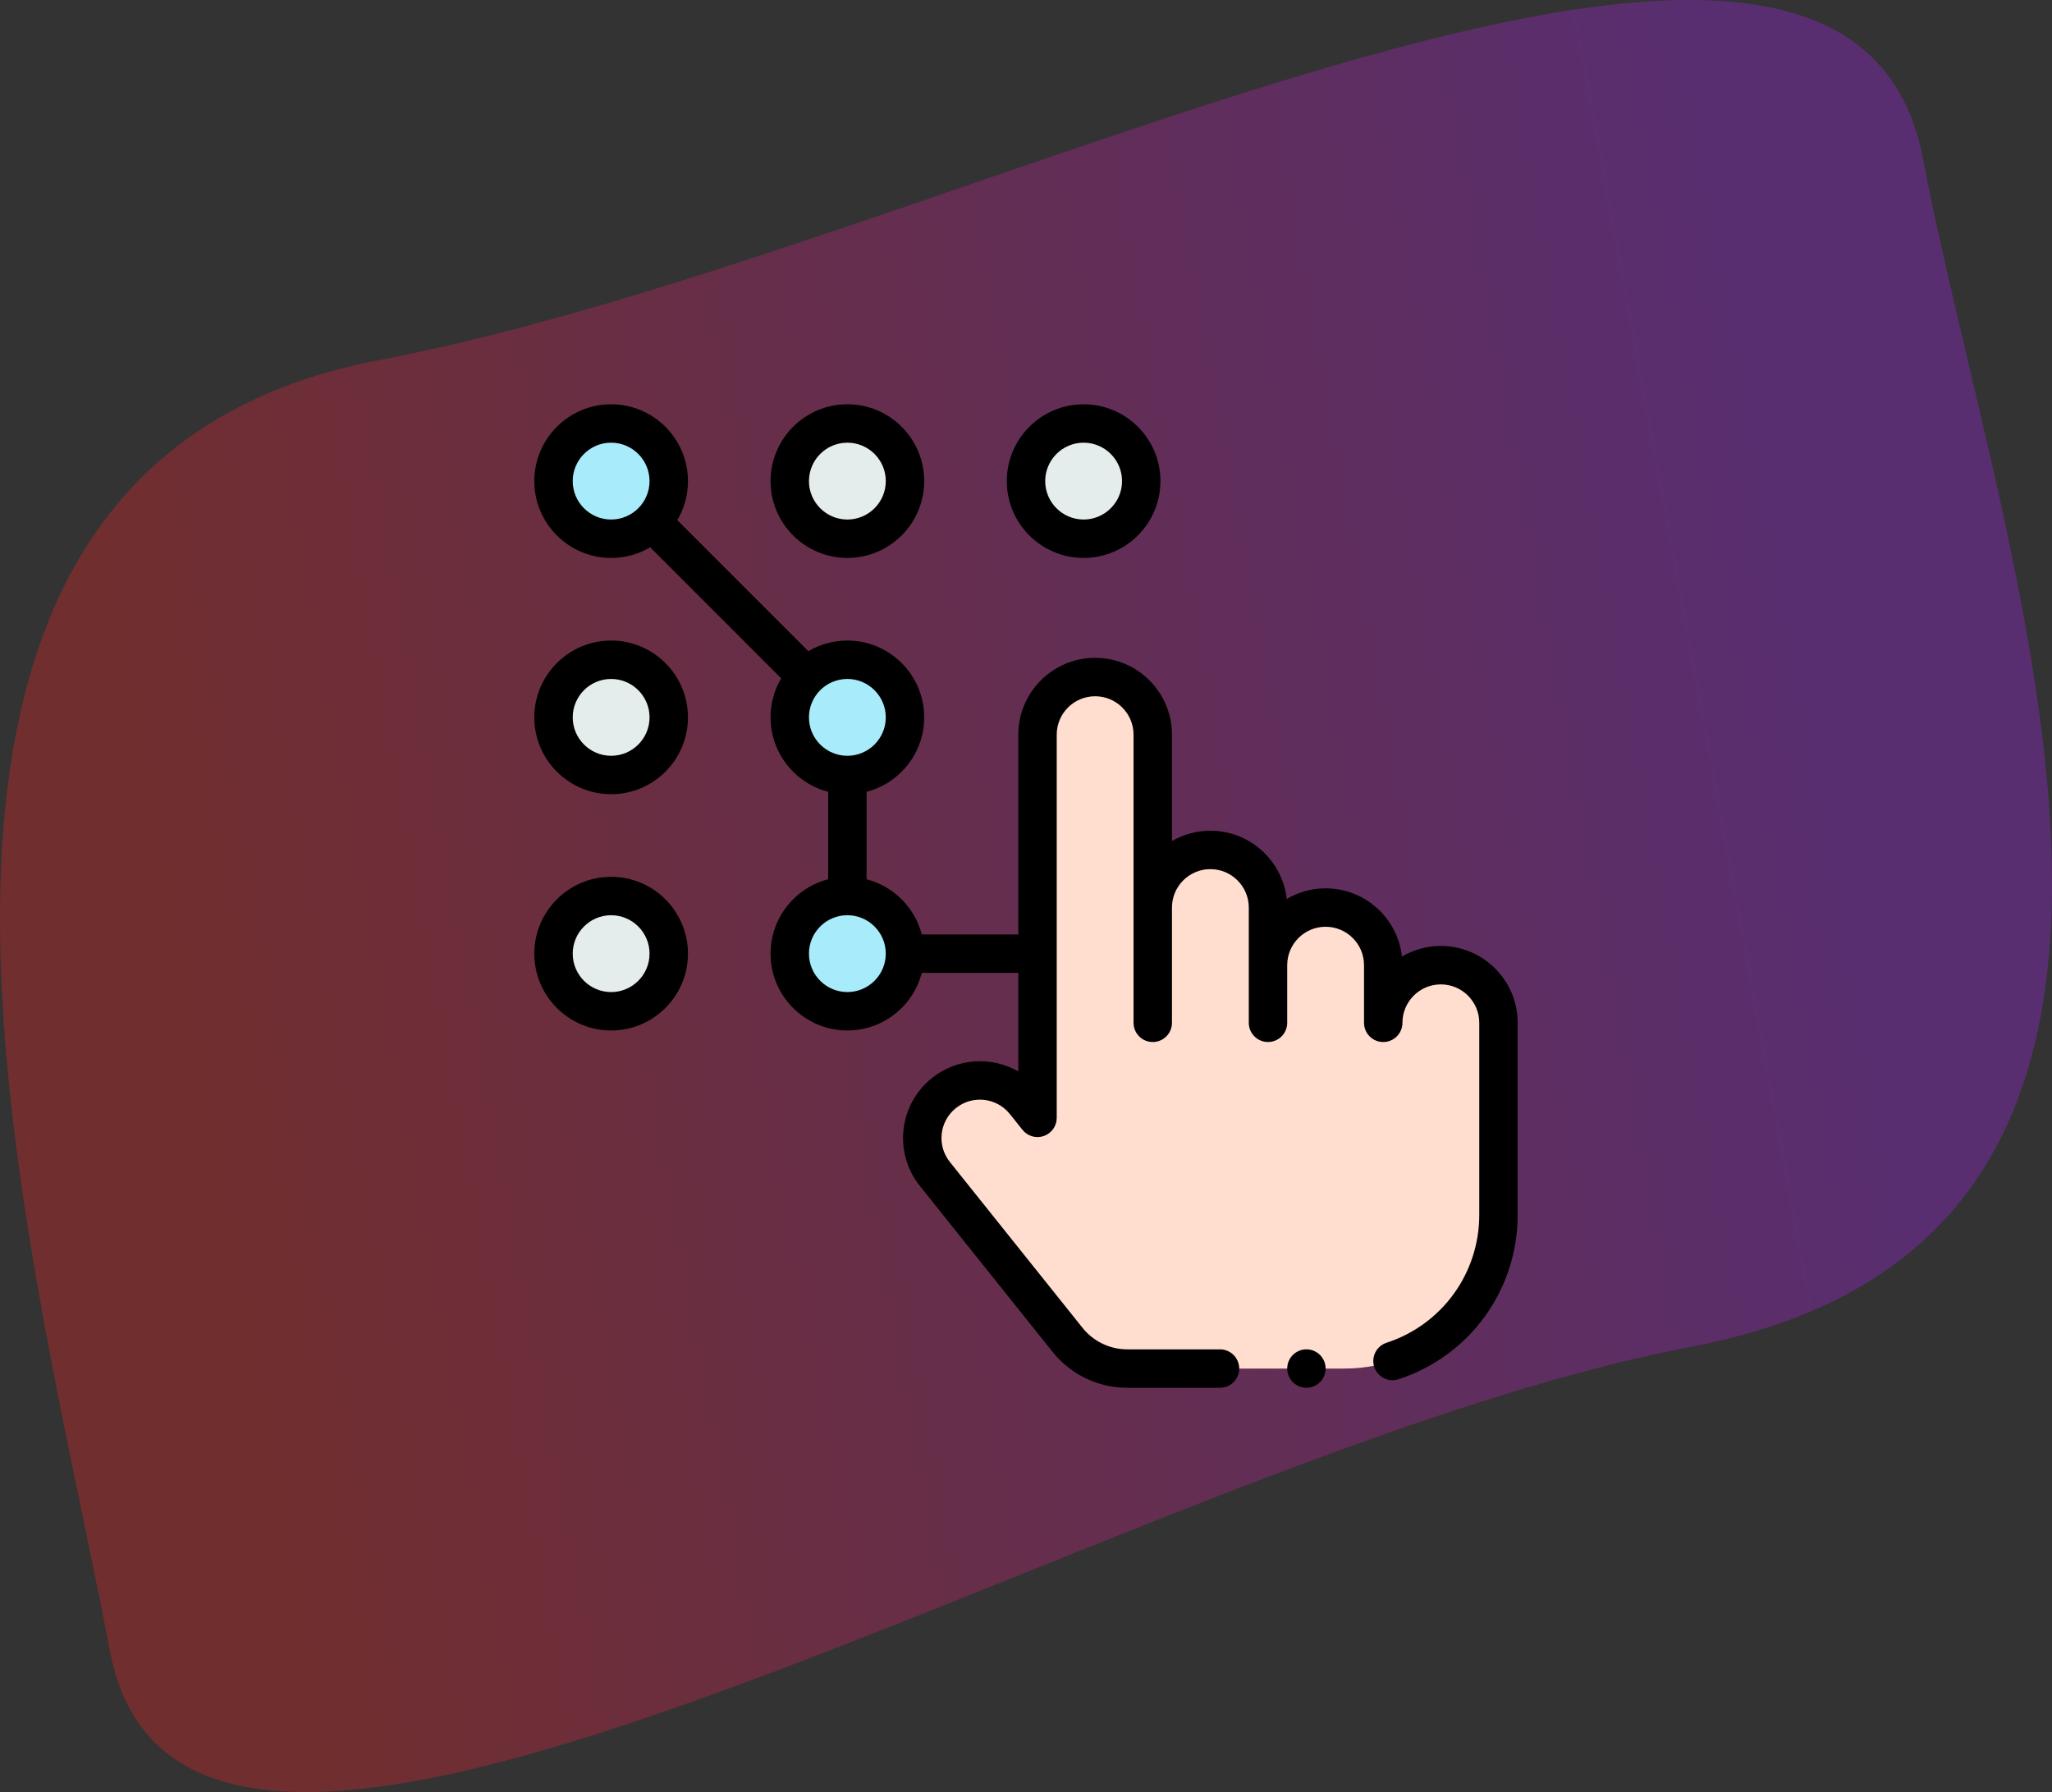
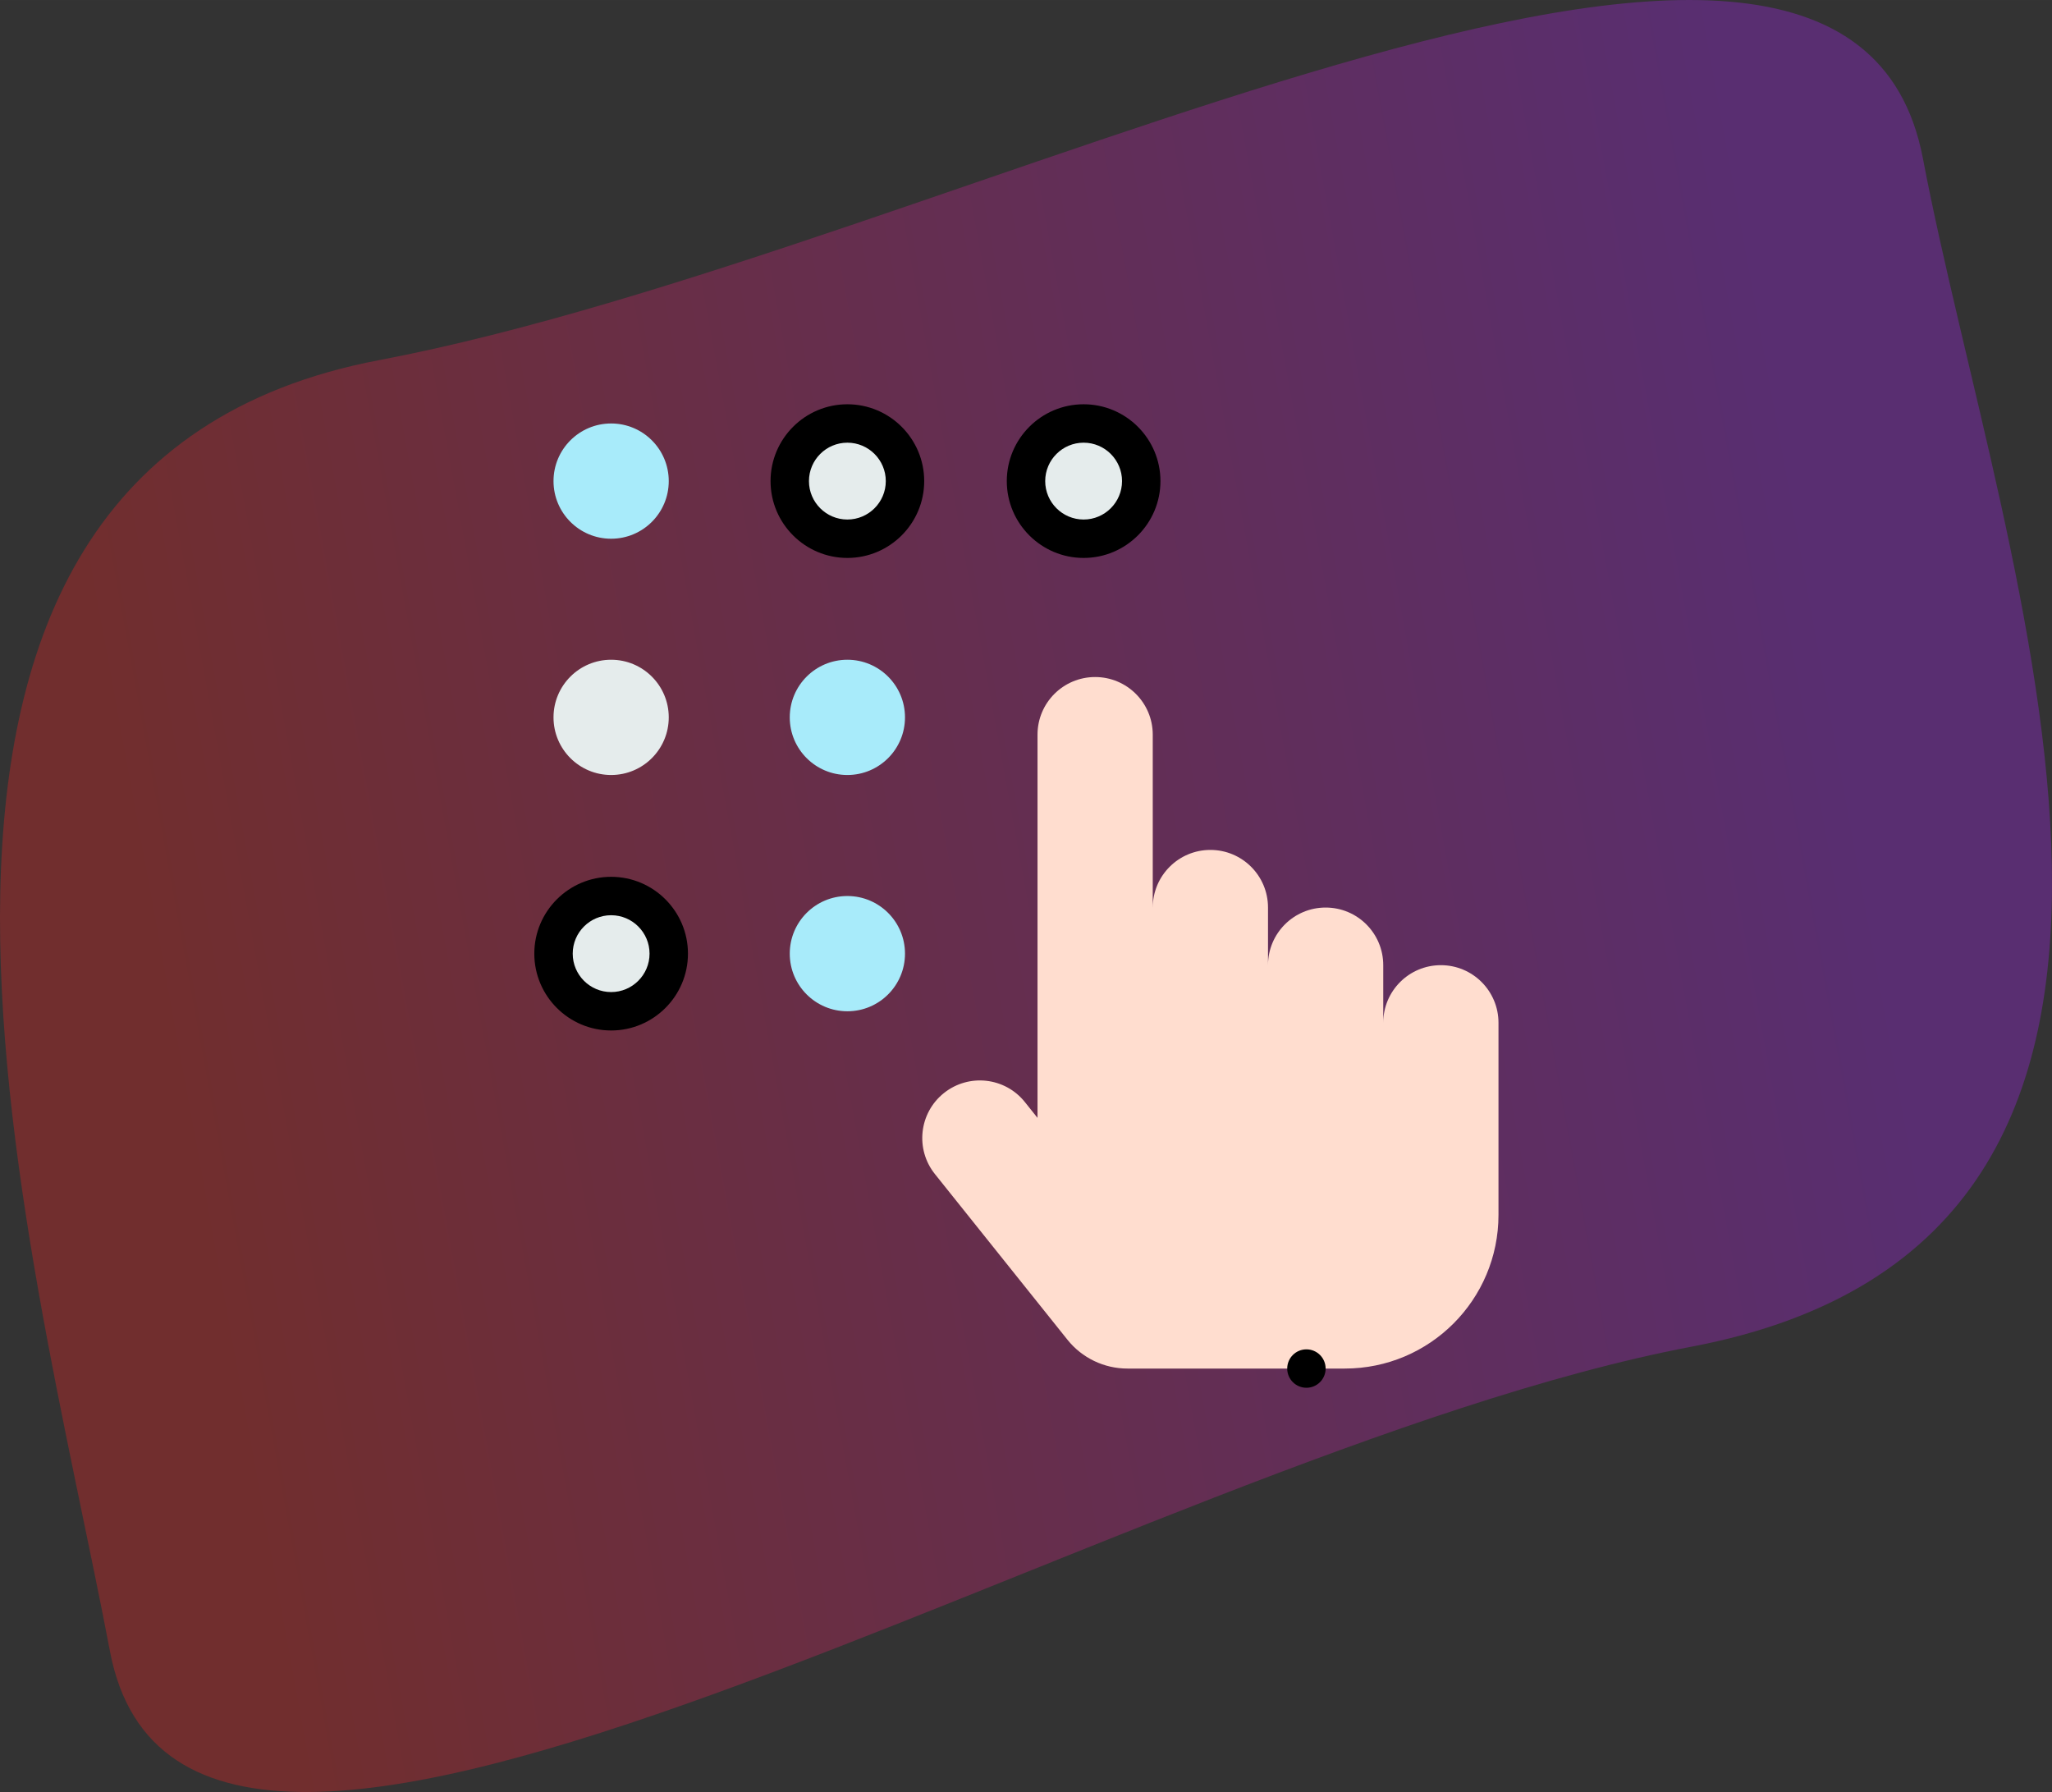
<svg xmlns="http://www.w3.org/2000/svg" xml:space="preserve" width="53.288mm" height="46.532mm" version="1.1" style="shape-rendering:geometricPrecision; text-rendering:geometricPrecision; image-rendering:optimizeQuality; fill-rule:evenodd; clip-rule:evenodd" viewBox="0 0 2256.44 1970.35">
  <rect x="0" y="0" width="2256.44" height="1970.35" fill="#333333" stroke="none" />
  <defs>
    <style type="text/css">
   
    .fil4 {fill:black;fill-rule:nonzero}
    .fil3 {fill:#A8EBFA;fill-rule:nonzero}
    .fil2 {fill:#E5ECEC;fill-rule:nonzero}
    .fil1 {fill:#FFDDCF;fill-rule:nonzero}
    .fil0 {fill:url(#id0);fill-opacity:0.302}
   
  </style>
    <linearGradient id="id0" gradientUnits="userSpaceOnUse" x1="178.45" y1="1135.25" x2="2029.08" y2="797.65">
      <stop offset="0" style="stop-opacity:1; stop-color:#FF2121" />
      <stop offset="1" style="stop-opacity:1; stop-color:#AE21FF" />
    </linearGradient>
  </defs>
  <g id="Layer_x0020_1">
    <path class="fil0" d="M417.24 395.88c630.74,-119.65 1611.71,-672.74 1697.29,-221.47 85.98,451.66 376.78,1186.2 -254.36,1306.25 -630.74,119.65 -1653.71,786.05 -1739.29,334.78 -85.58,-451.66 -334.78,-1299.91 296.35,-1419.56l0 -0z" />
    <g id="pattern.svg">
      <path class="fil1" d="M1267.62 997.85c0,-35 28.36,-63.36 63.36,-63.36 35,0 63.36,28.37 63.36,63.36l0 63.36c0,-35 28.36,-63.36 63.36,-63.36 35,0 63.36,28.36 63.36,63.36l0 63.36c0,-35 28.37,-63.36 63.36,-63.36 35,0 63.36,28.37 63.36,63.36l0 211.2c0,93.31 -75.66,168.97 -168.97,168.97l-239.06 0c-25.66,0 -49.93,-11.66 -65.96,-31.7l-145.74 -182.16c-21.88,-27.33 -17.45,-67.2 9.89,-89.05 27.33,-21.84 67.25,-17.42 89.04,9.89l13.9 17.38c0,-19 0,-306.18 0,-421.34 0,-35 28.36,-63.36 63.36,-63.36 35,0 63.36,28.36 63.36,63.36l0 190.09z" />
      <circle class="fil2" cx="1191.58" cy="528.97" r="63.36" />
      <circle class="fil2" cx="931.8" cy="528.97" r="63.36" />
      <g>
        <circle class="fil3" cx="931.8" cy="788.75" r="63.36" />
        <circle class="fil3" cx="931.8" cy="1048.54" r="63.36" />
        <circle class="fil3" cx="672.02" cy="528.97" r="63.36" />
      </g>
      <circle class="fil2" cx="672.02" cy="788.75" r="63.36" />
      <circle class="fil2" cx="672.02" cy="1048.54" r="63.36" />
      <path class="fil4" d="M931.8 613.45c46.58,0 84.48,-37.9 84.48,-84.48 0,-46.58 -37.9,-84.48 -84.48,-84.48 -46.58,0 -84.48,37.9 -84.48,84.48 0,46.59 37.9,84.48 84.48,84.48zm0 -126.72c23.29,0 42.24,18.95 42.24,42.24 0,23.29 -18.95,42.24 -42.24,42.24 -23.29,0 -42.24,-18.95 -42.24,-42.24 0,-23.29 18.95,-42.24 42.24,-42.24z" />
      <path class="fil4" d="M1191.58 613.45c46.59,0 84.48,-37.9 84.48,-84.48 0,-46.58 -37.9,-84.48 -84.48,-84.48 -46.58,0 -84.48,37.9 -84.48,84.48 0,46.59 37.9,84.48 84.48,84.48zm0 -126.72c23.29,0 42.24,18.95 42.24,42.24 0,23.29 -18.95,42.24 -42.24,42.24 -23.29,0 -42.24,-18.95 -42.24,-42.24 0,-23.29 18.95,-42.24 42.24,-42.24z" />
-       <path class="fil4" d="M672.02 873.23c46.59,0 84.48,-37.9 84.48,-84.48 0,-46.58 -37.9,-84.48 -84.48,-84.48 -46.58,0 -84.48,37.9 -84.48,84.48 0,46.58 37.9,84.48 84.48,84.48zm0 -126.72c23.29,0 42.24,18.95 42.24,42.24 0,23.29 -18.95,42.24 -42.24,42.24 -23.29,0 -42.24,-18.95 -42.24,-42.24 0,-23.29 18.95,-42.24 42.24,-42.24z" />
      <path class="fil4" d="M672.02 1133.02c46.59,0 84.48,-37.9 84.48,-84.48 0,-46.59 -37.9,-84.48 -84.48,-84.48 -46.58,0 -84.48,37.9 -84.48,84.48 0,46.58 37.9,84.48 84.48,84.48zm0 -126.72c23.29,0 42.24,18.95 42.24,42.24 0,23.29 -18.95,42.24 -42.24,42.24 -23.29,0 -42.24,-18.95 -42.24,-42.24 0,-23.29 18.95,-42.24 42.24,-42.24z" />
      <circle class="fil4" cx="1436.58" cy="1504.74" r="21.12" />
-       <path class="fil4" d="M1584.42 1040.09c-15.6,0 -30.22,4.25 -42.77,11.65 -4.72,-42.14 -40.57,-75.01 -83.96,-75.01 -15.6,0 -30.23,4.27 -42.78,11.68 -4.71,-42.15 -40.55,-75.04 -83.94,-75.04 -15.38,0 -29.81,4.15 -42.24,11.37l0 -116.97c0,-46.58 -37.9,-84.48 -84.48,-84.48 -46.58,0 -84.48,37.9 -84.48,84.48l0 219.66 -106.16 0c-7.66,-29.65 -31.05,-53.03 -60.69,-60.69l0 -96.17c36.39,-9.4 63.36,-42.52 63.36,-81.81 0,-46.58 -37.9,-84.48 -84.48,-84.48 -15.34,0 -30.05,4.07 -42.92,11.7l-144.08 -144.08c7.62,-12.87 11.7,-27.58 11.7,-42.92 0,-46.59 -37.9,-84.48 -84.48,-84.48 -46.58,0 -84.48,37.9 -84.48,84.48 0,46.58 37.9,84.48 84.48,84.48 15.34,0 30.06,-4.07 42.92,-11.7l144.08 144.08c-7.62,12.87 -11.69,27.58 -11.69,42.92 0,39.29 26.96,72.4 63.36,81.81l0 96.17c-36.4,9.4 -63.36,42.51 -63.36,81.81 0,46.58 37.9,84.48 84.48,84.48 39.29,0 72.4,-26.96 81.81,-63.36l106.16 -0 0 108.42c-28.8,-16.62 -66.7,-15.37 -95.01,7.25 -36.49,29.15 -42.38,82.28 -13.19,118.74l145.73 182.16c20.14,25.19 50.19,39.63 82.45,39.63l101.78 0c11.66,0 21.12,-9.46 21.12,-21.12 0,-11.67 -9.46,-21.12 -21.12,-21.12l-101.78 0c-19.36,0 -37.39,-8.66 -49.47,-23.77l-145.74 -182.17c-14.57,-18.2 -11.67,-44.76 6.58,-59.35 18.2,-14.54 44.79,-11.68 59.36,6.57l13.9 17.38c5.6,7.01 15.02,9.71 23.48,6.74 8.47,-2.97 14.13,-10.96 14.13,-19.93l0 -421.33c0,-23.29 18.95,-42.24 42.24,-42.24 23.29,0 42.24,18.95 42.24,42.24l0 316.81c0,11.67 9.46,21.12 21.12,21.12 11.66,0 21.12,-9.46 21.12,-21.12l0 -126.72c0,-23.29 18.95,-42.24 42.24,-42.24 23.29,0 42.24,18.95 42.24,42.24l0 126.72c0,11.67 9.46,21.12 21.12,21.12 11.66,0 21.12,-9.46 21.12,-21.12l0 -63.36c0,-23.29 18.95,-42.24 42.24,-42.24 23.29,0 42.24,18.95 42.24,42.24l0 63.36c0,11.67 9.46,21.12 21.12,21.12 11.66,0 21.12,-9.46 21.12,-21.12 0,-23.29 18.95,-42.24 42.24,-42.24 23.29,0 42.24,18.95 42.24,42.24l0 211.2c0,64.2 -40.97,120.7 -101.95,140.59 -11.09,3.62 -17.15,15.54 -13.53,26.63 2.91,8.91 11.18,14.57 20.08,14.57 2.17,0 4.38,-0.34 6.55,-1.05 78.41,-25.58 131.09,-98.21 131.09,-180.75l0 -211.2c0,-46.58 -37.9,-84.48 -84.48,-84.48l-0 -0zm-954.65 -511.12c0,-23.29 18.95,-42.24 42.24,-42.24 23.29,0 42.24,18.95 42.24,42.24 0,23.25 -18.87,42.24 -42.24,42.24 -23.29,0 -42.24,-18.95 -42.24,-42.24zm259.78 259.78c0,-23.25 18.87,-42.24 42.24,-42.24 23.29,0 42.24,18.95 42.24,42.24 0,23.29 -18.95,42.24 -42.24,42.24 -23.29,0 -42.24,-18.95 -42.24,-42.24zm42.24 302.02c-23.29,0 -42.24,-18.95 -42.24,-42.24 0,-23.29 18.95,-42.24 42.24,-42.24 23.29,0 42.24,18.95 42.24,42.24 0,23.29 -18.95,42.24 -42.24,42.24z" />
    </g>
  </g>
</svg>